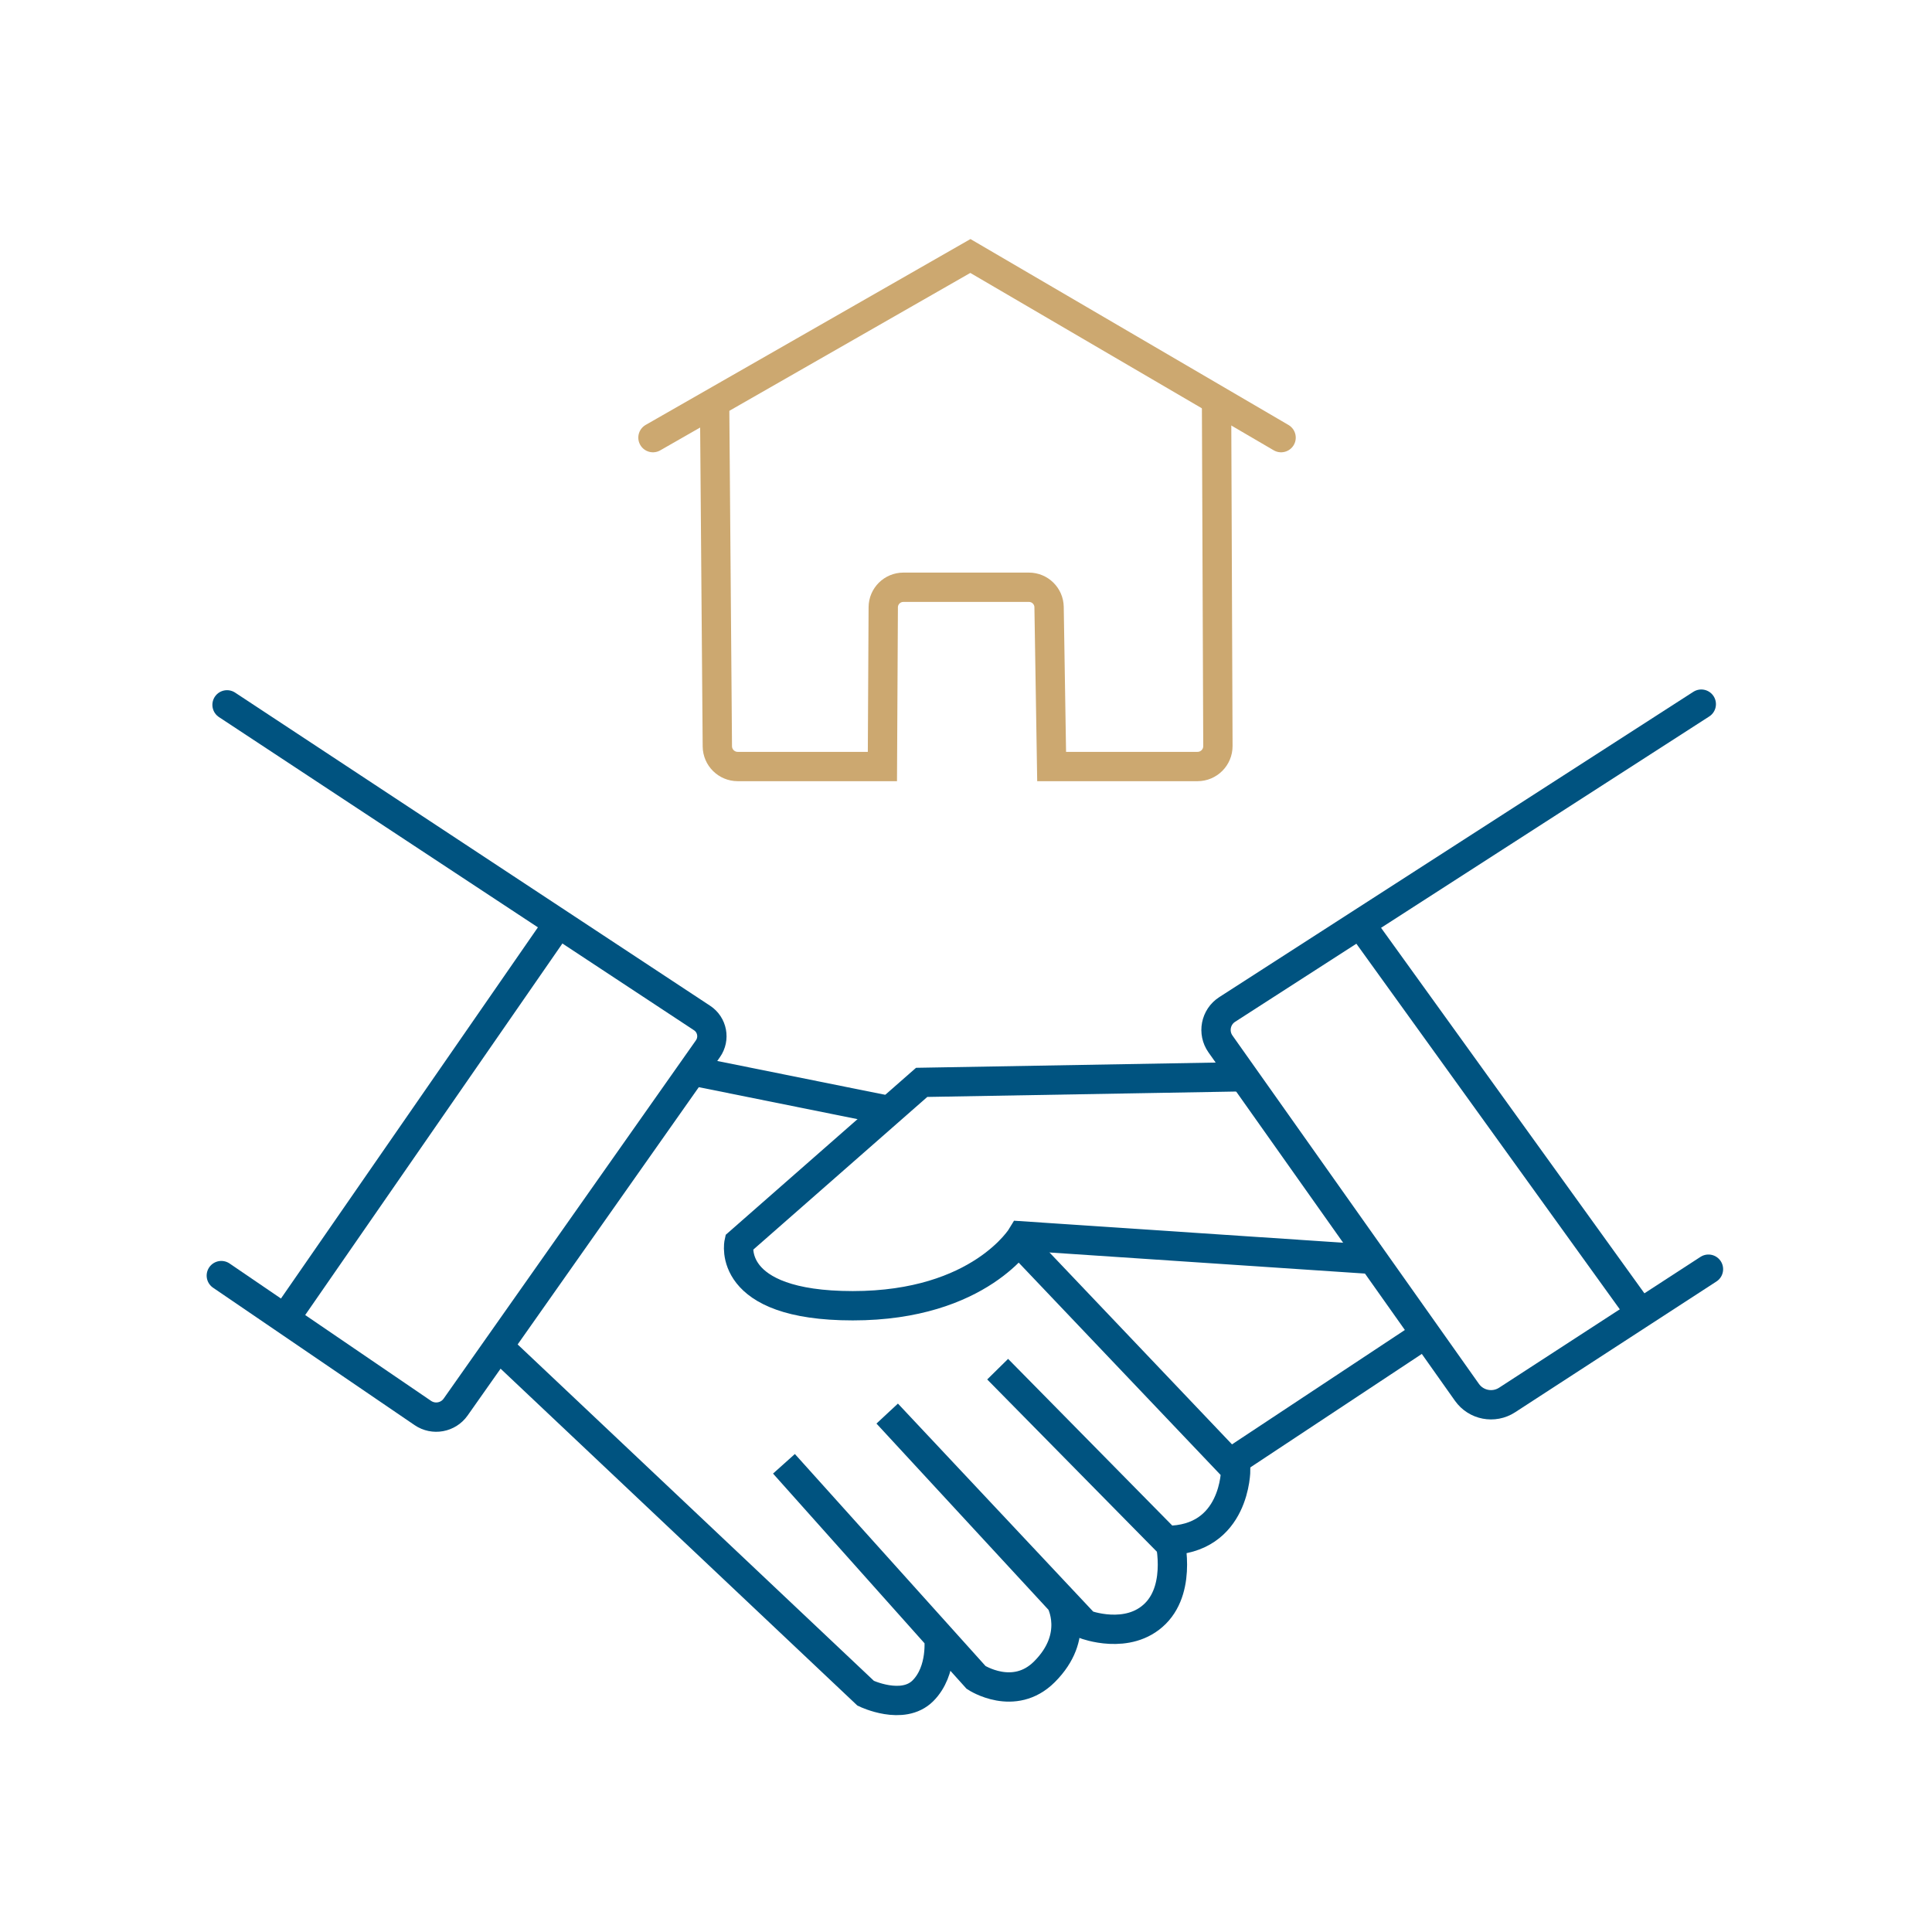
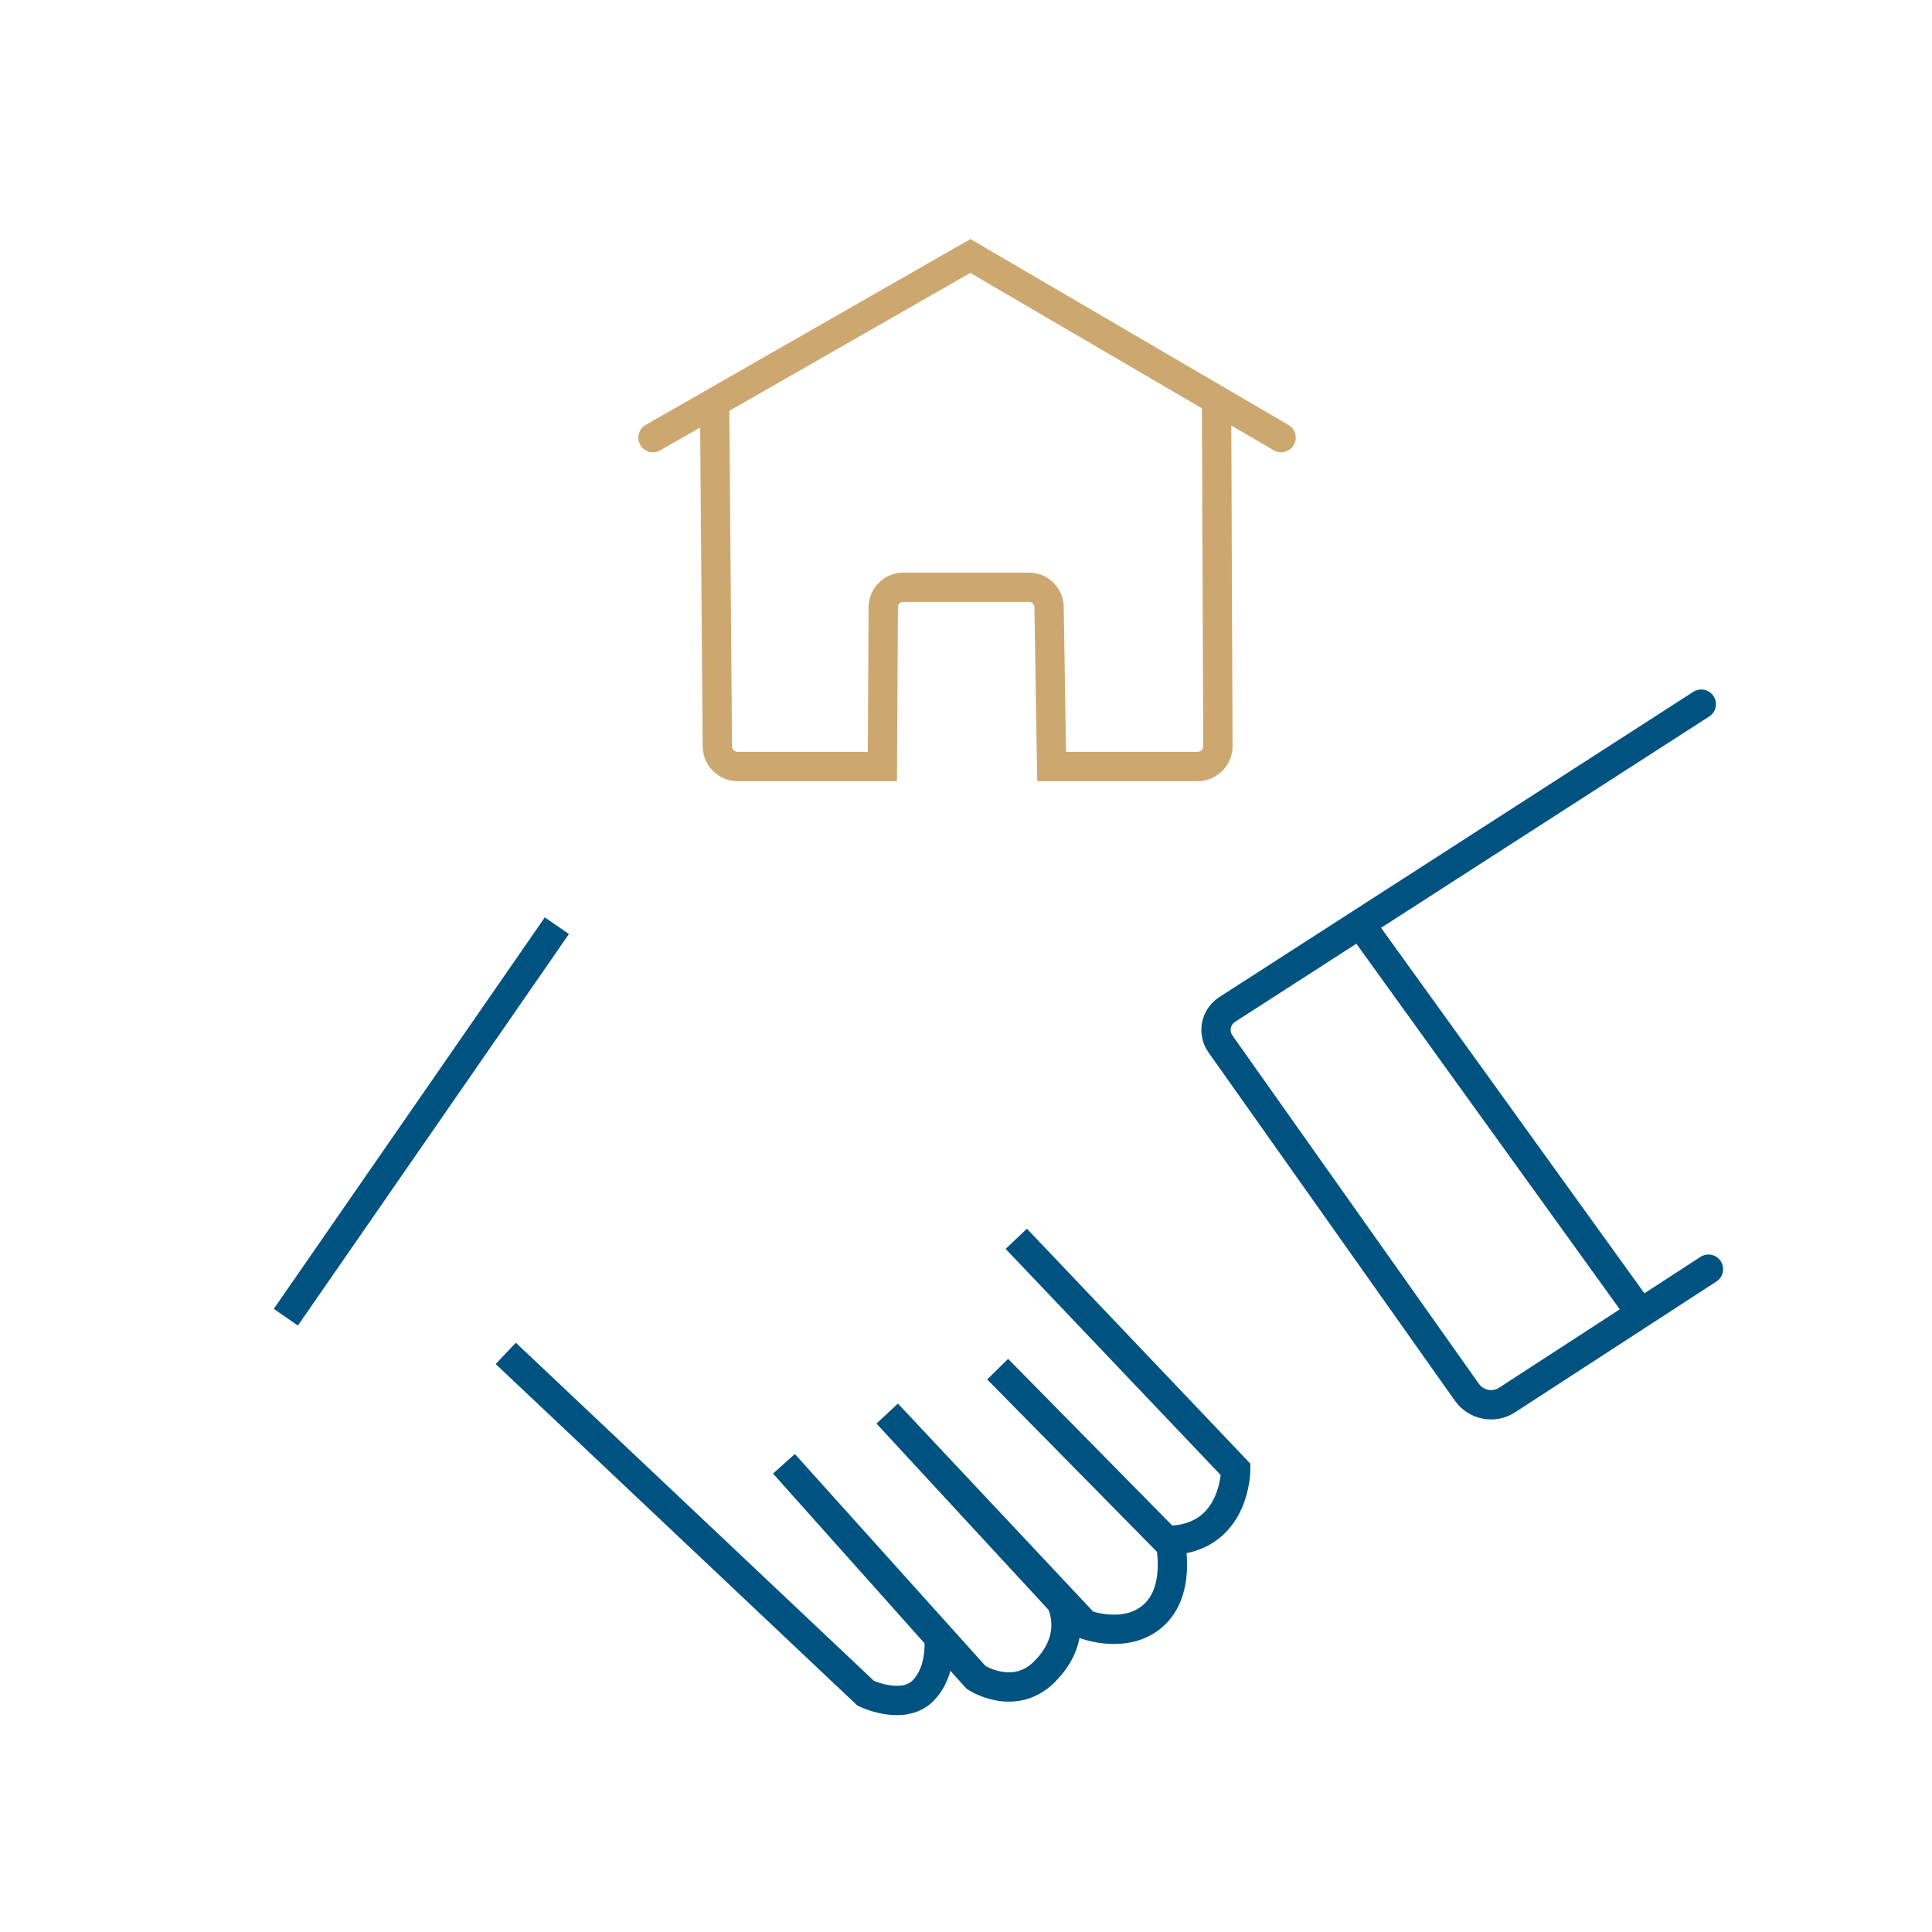
<svg xmlns="http://www.w3.org/2000/svg" id="Leistungen" viewBox="0 0 112 112">
  <defs>
    <style>
      .cls-1, .cls-2, .cls-3, .cls-4 {
        fill: none;
        stroke-miterlimit: 10;
        stroke-width: 1.7px;
      }

      .cls-1, .cls-3 {
        stroke: #005380;
      }

      .cls-1, .cls-4 {
        stroke-linecap: round;
      }

      .cls-2, .cls-4 {
        stroke: #cca870;
      }
    </style>
  </defs>
-   <path class="cls-1" d="M13.162,40.861l27.539,18.155c.595.392.748,1.199.338,1.781l-14.625,20.771c-.433.615-1.28.769-1.902.345l-11.682-7.965" />
  <line class="cls-3" x1="16.571" y1="76.36" x2="32.283" y2="53.664" />
  <line class="cls-3" x1="78.506" y1="53.082" x2="95.009" y2="75.986" />
-   <path class="cls-3" d="M72.468,62.413l-19.038.333-10.588,9.291s-.804,3.658,6.595,3.658,9.81-4.046,9.81-4.046l20.728,1.386" />
-   <line class="cls-3" x1="40.544" y1="62.164" x2="51.684" y2="64.409" />
  <path class="cls-3" d="M58.914,71.815l12.722,13.377s.011,4.109-4.021,4.109l-9.78-9.929" />
  <path class="cls-3" d="M29.32,78.458l20.867,19.703s2.142,1.03,3.316-.145c1.164-1.164.924-3.098.924-3.098l-8.979-10.059,11.14,12.387s2.194,1.435,3.96-.332c2.071-2.071.945-4.074.945-4.074l-10.059-10.891,11.473,12.221s2.491.95,4.071-.63.792-4.483.792-4.483" />
-   <line class="cls-3" x1="71.495" y1="84.701" x2="82.635" y2="77.33" />
  <path class="cls-1" d="M98.625,40.82l-27.484,17.7c-.675.435-.852,1.345-.388,2.001l14.286,20.192c.53.75,1.558.947,2.328.447l11.674-7.584" />
  <path class="cls-2" d="M41.428,23.486l.157,19.778c.005.649.533,1.172,1.181,1.172h8.388l.049-9.231c.003-.642.525-1.161,1.167-1.161h7.279c.637,0,1.157.511,1.167,1.148l.148,9.244h8.457c.654,0,1.184-.532,1.182-1.186l-.078-19.764" />
  <polyline class="cls-4" points="37.853 25.37 56.254 14.84 74.266 25.37" />
</svg>